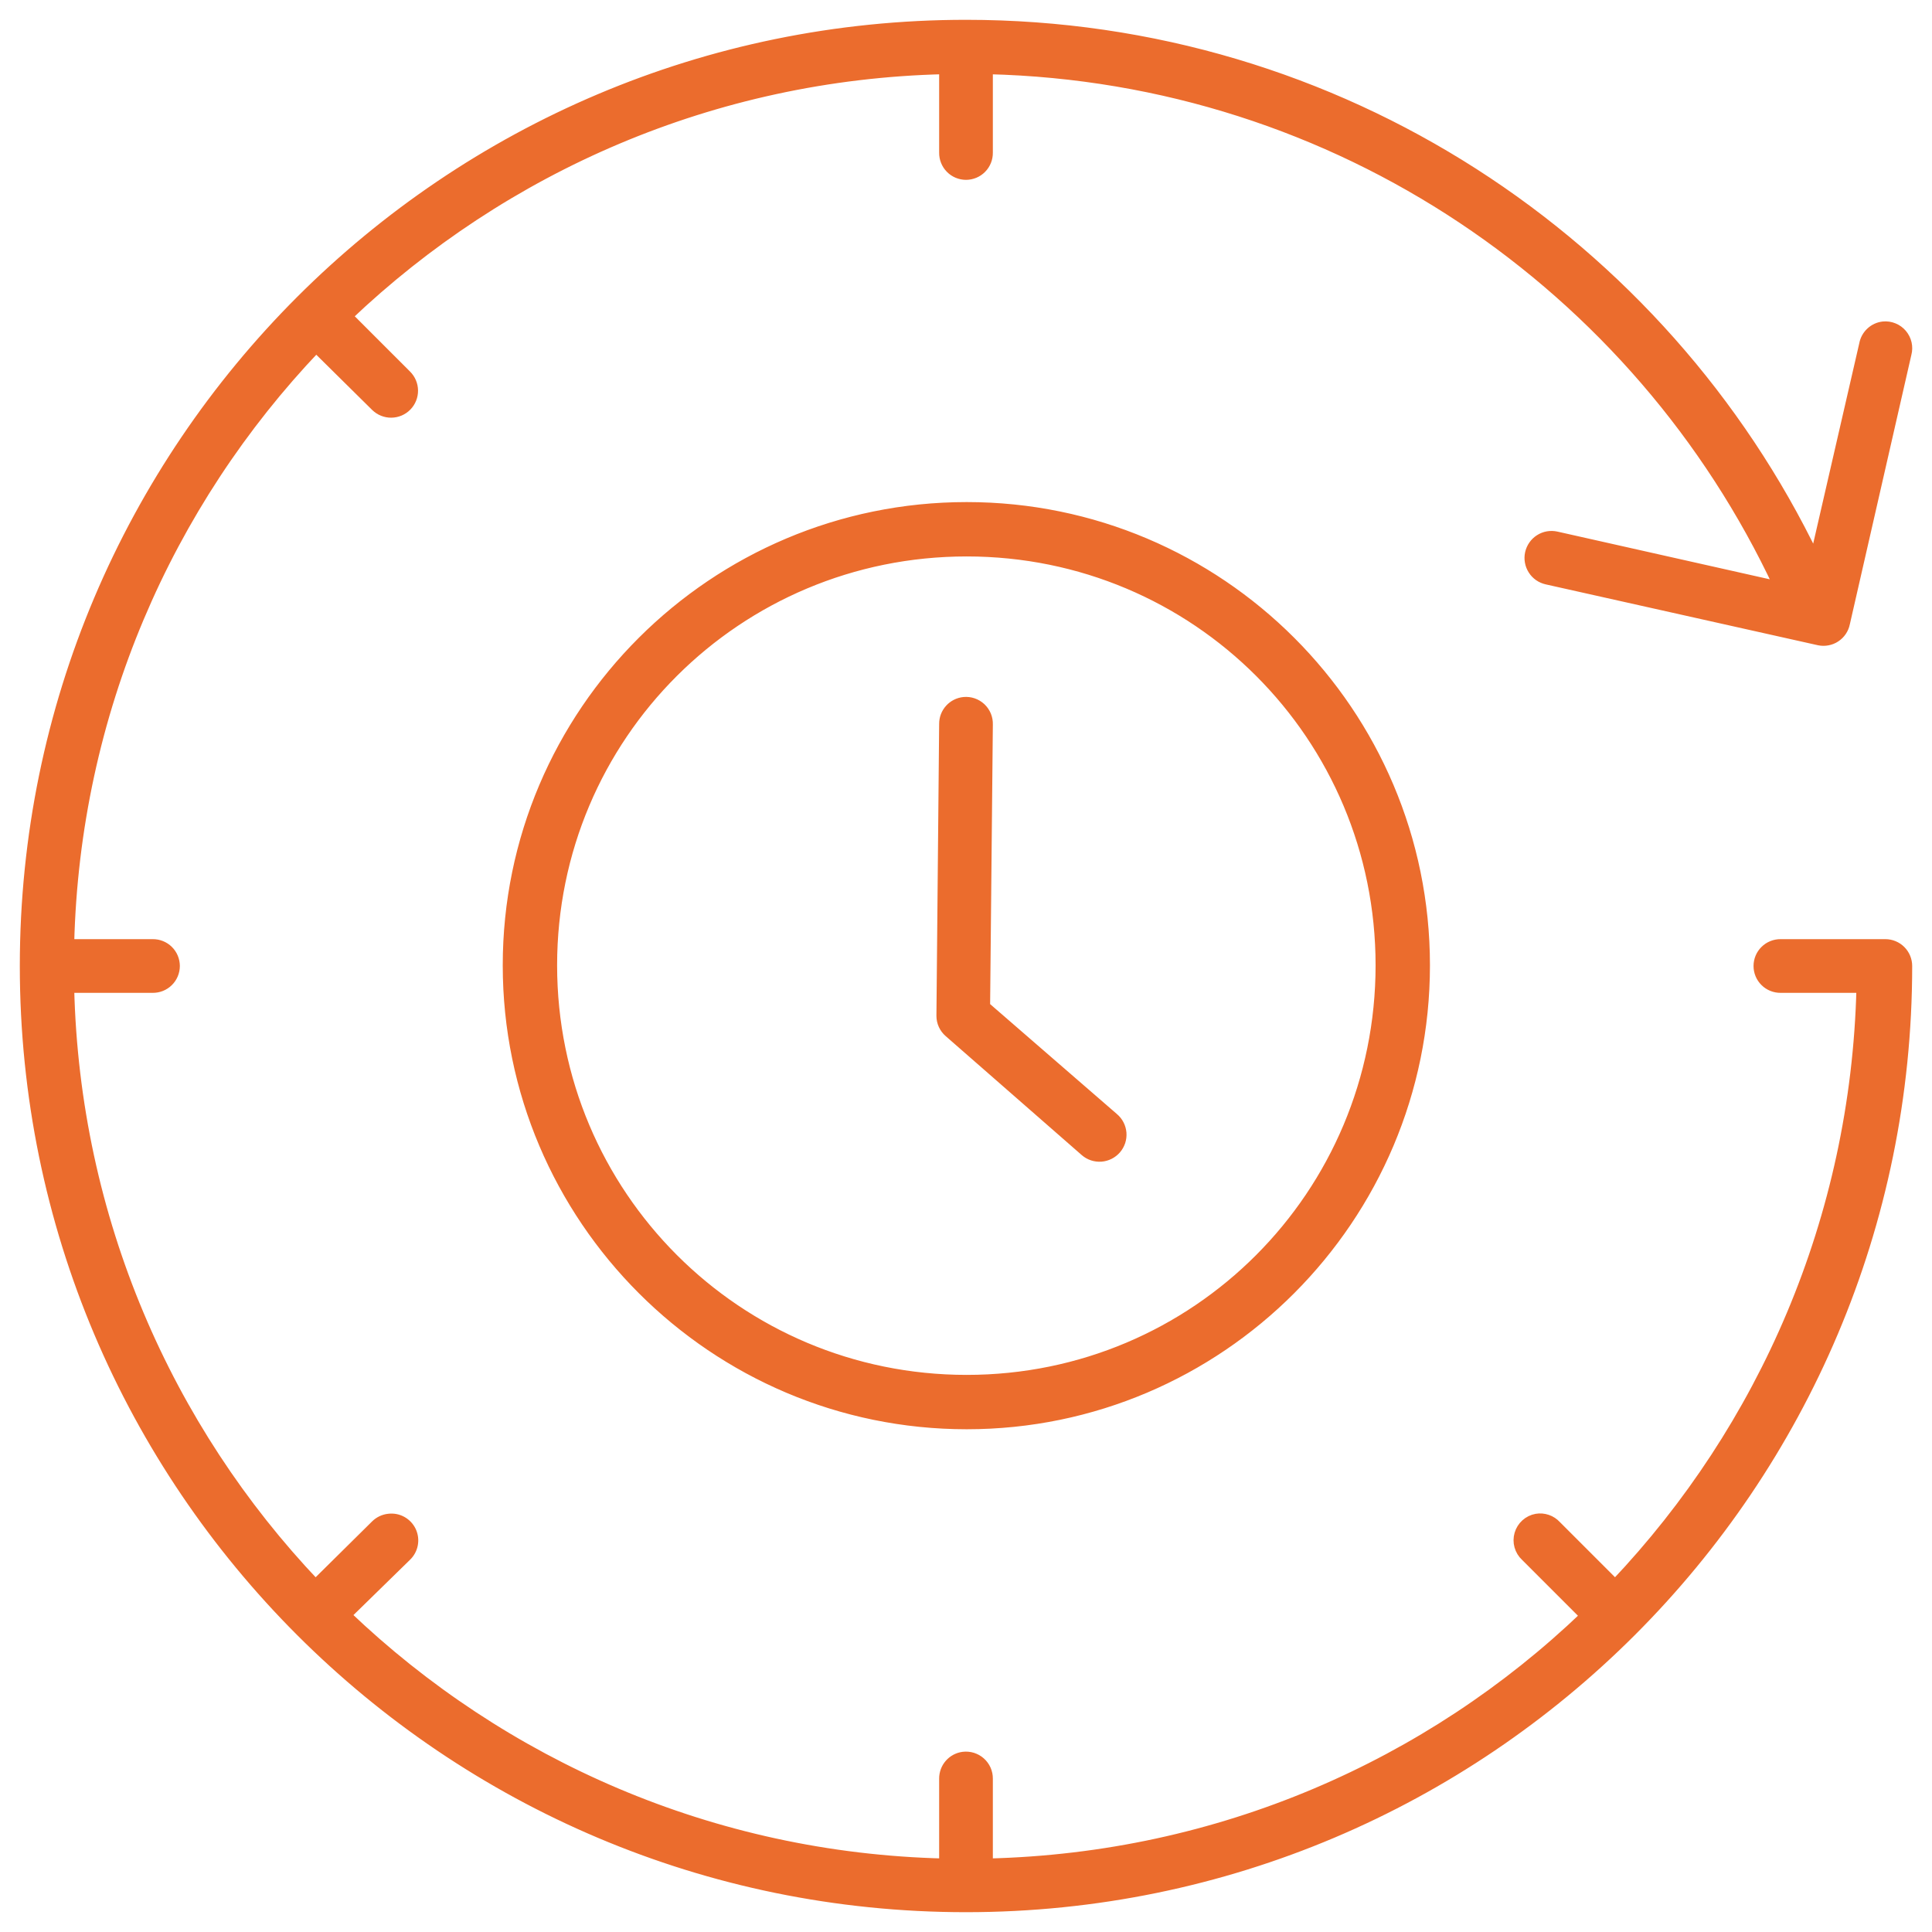
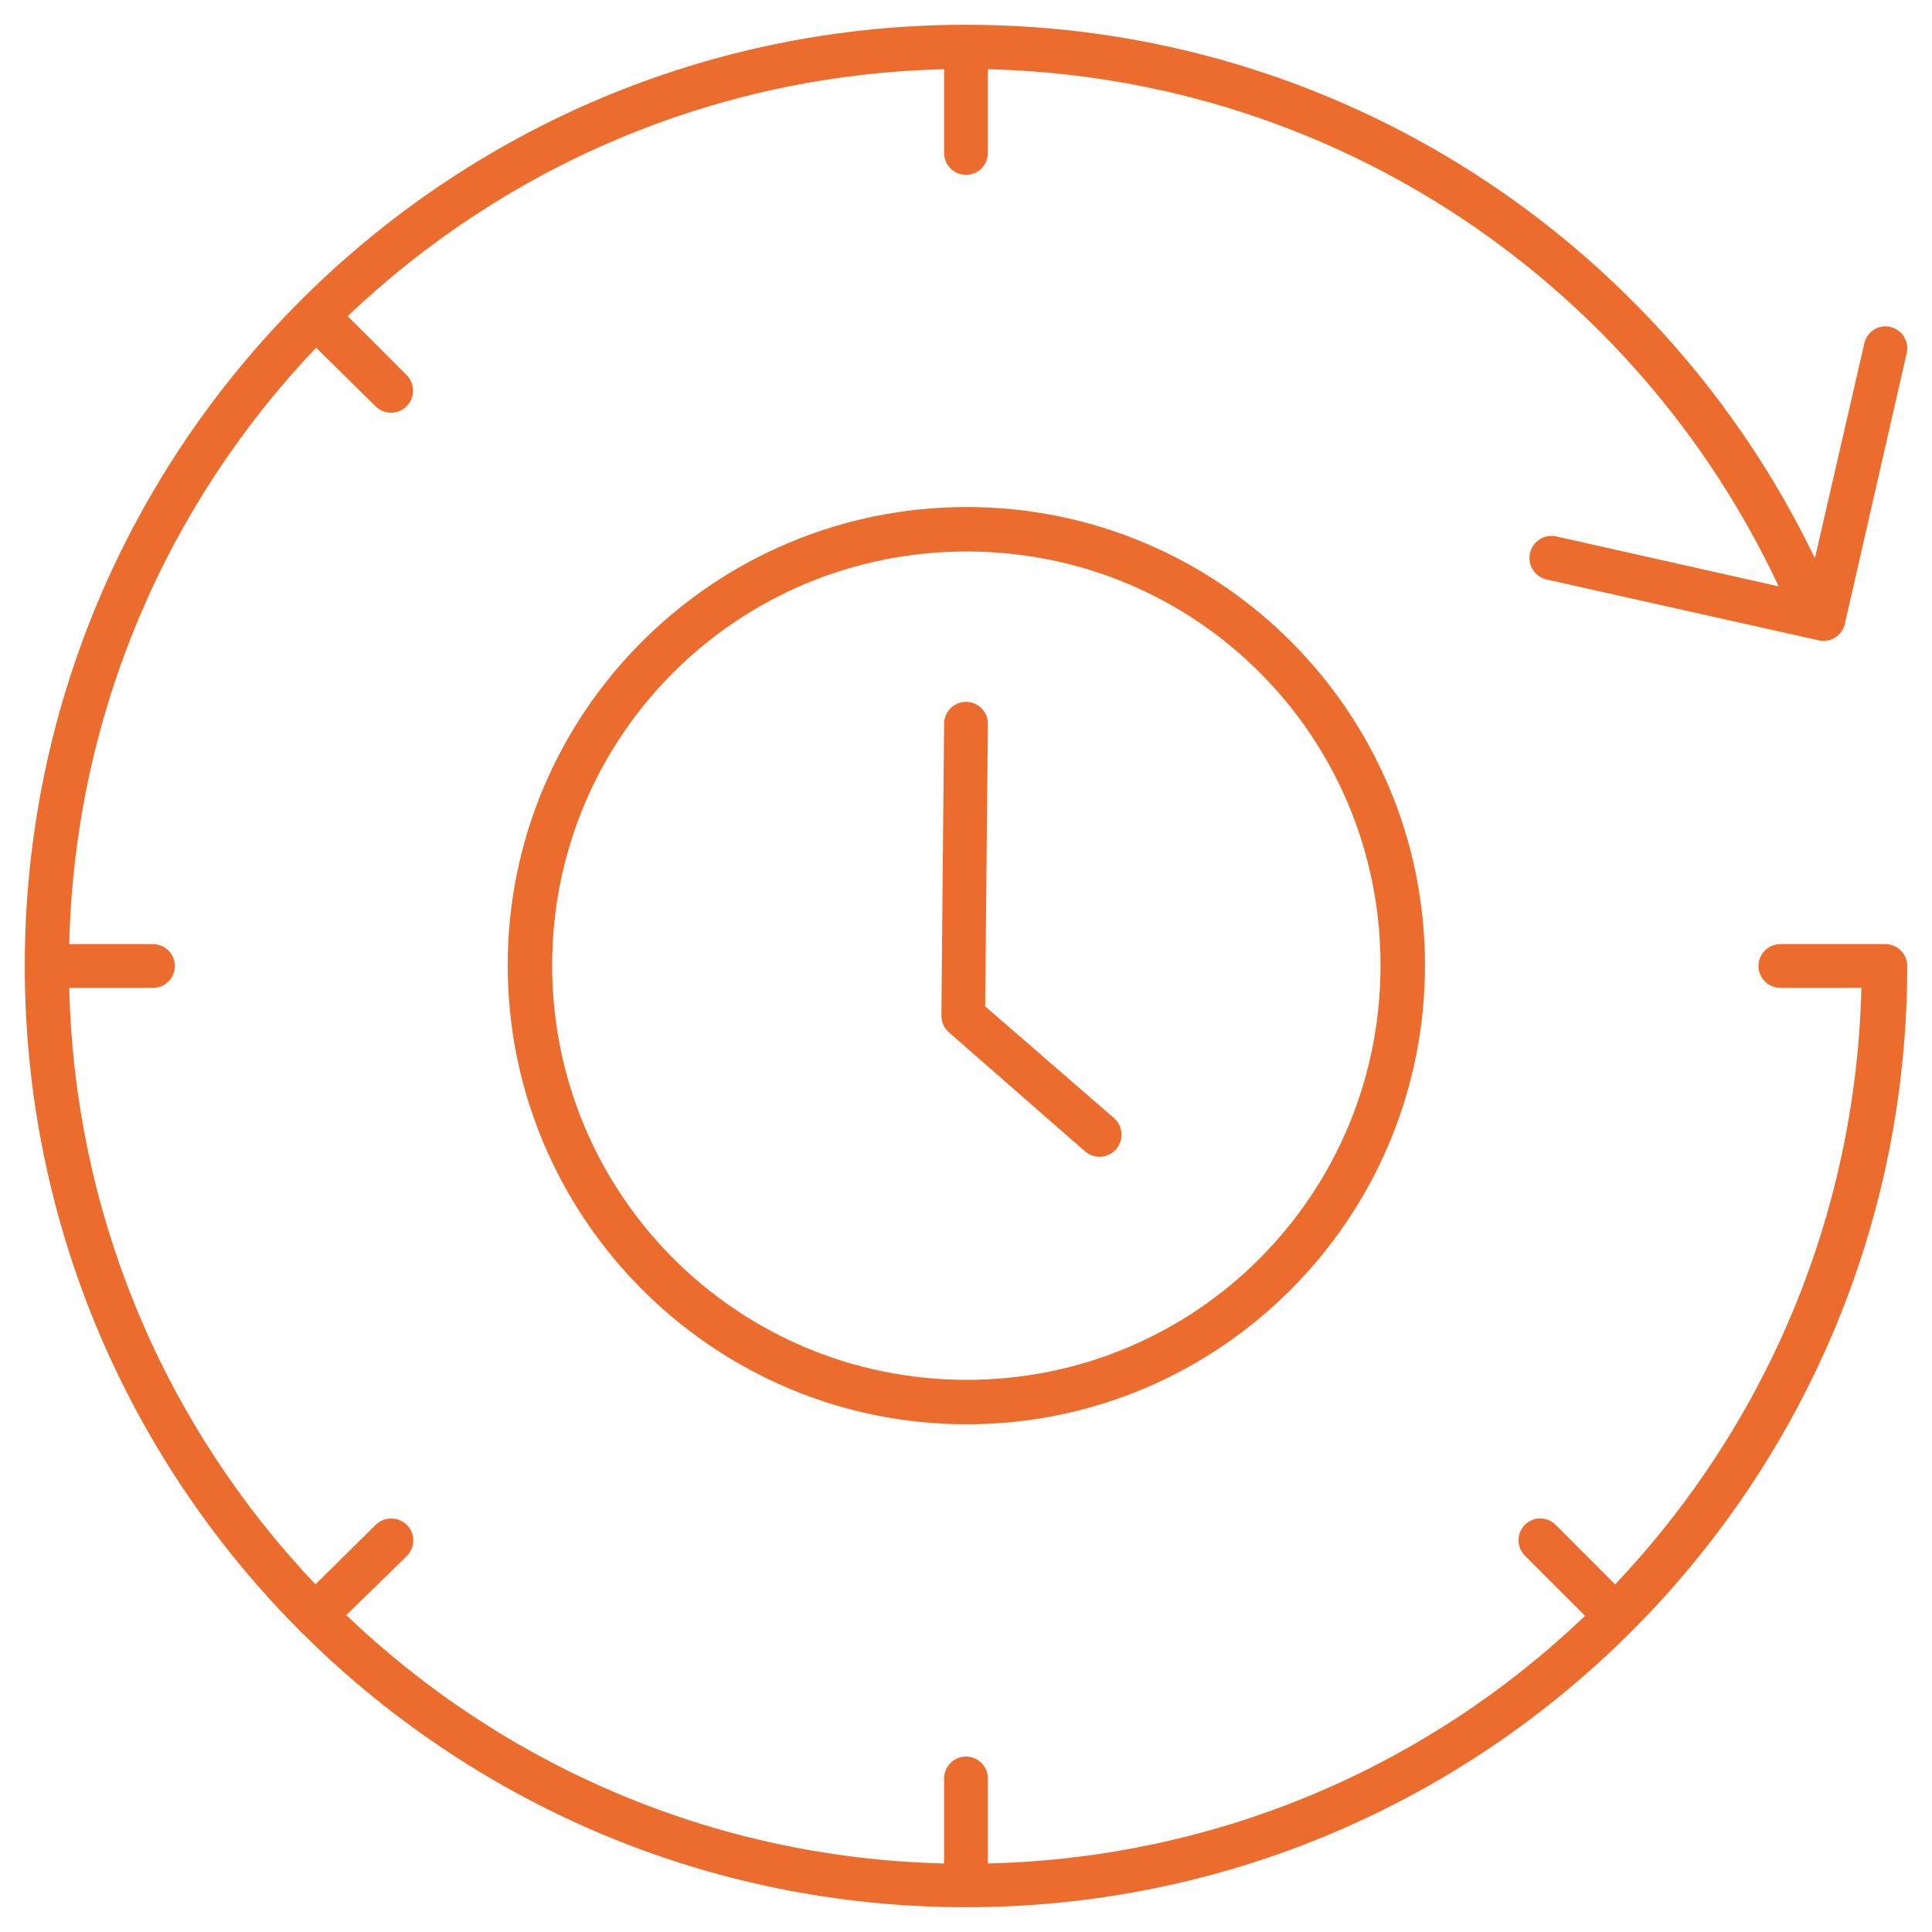
<svg xmlns="http://www.w3.org/2000/svg" width="78" height="78" viewBox="0 0 78 78" fill="none">
  <mask id="path-1-outside-1_209_131" maskUnits="userSpaceOnUse" x="0" y="0" width="78" height="78" fill="black">
    <rect fill="white" width="78" height="78" />
-     <path d="M39 1C18.024 1 1 18.024 1 39C1 59.976 18.024 77 39 77C59.976 77 77 59.976 77 39C77 38.766 76.907 38.541 76.741 38.375C76.575 38.209 76.351 38.116 76.116 38.116H71.891C71.774 38.115 71.658 38.136 71.549 38.18C71.44 38.224 71.341 38.288 71.258 38.371C71.175 38.453 71.108 38.551 71.063 38.659C71.018 38.767 70.995 38.883 70.995 39C70.995 39.117 71.018 39.233 71.063 39.341C71.108 39.449 71.175 39.547 71.258 39.629C71.341 39.712 71.44 39.776 71.549 39.82C71.658 39.864 71.774 39.885 71.891 39.884H75.15C74.921 49.211 71.181 57.665 65.208 63.965L62.833 61.59C62.733 61.481 62.608 61.398 62.468 61.35C62.328 61.302 62.178 61.289 62.032 61.314C61.87 61.343 61.72 61.417 61.598 61.527C61.476 61.637 61.387 61.779 61.341 61.937C61.295 62.094 61.294 62.262 61.338 62.42C61.382 62.578 61.469 62.721 61.59 62.833L63.993 65.236C57.705 71.257 49.238 75.01 39.884 75.233V71.808C39.885 71.682 39.859 71.558 39.808 71.442C39.756 71.327 39.681 71.224 39.587 71.141C39.493 71.057 39.382 70.995 39.262 70.957C39.141 70.92 39.014 70.909 38.889 70.924C38.675 70.951 38.477 71.056 38.335 71.219C38.192 71.382 38.115 71.592 38.116 71.808V75.233C28.753 75.01 20.286 71.233 13.98 65.208L16.41 62.833C16.545 62.705 16.637 62.537 16.671 62.354C16.706 62.171 16.681 61.982 16.602 61.813C16.522 61.645 16.391 61.506 16.228 61.416C16.064 61.326 15.877 61.291 15.692 61.314C15.494 61.335 15.309 61.423 15.167 61.562L12.737 63.965C6.751 57.666 3.017 49.212 2.795 39.884H6.164C6.281 39.885 6.398 39.864 6.506 39.82C6.615 39.776 6.714 39.712 6.797 39.629C6.881 39.547 6.947 39.449 6.992 39.341C7.037 39.233 7.061 39.117 7.061 39C7.061 38.883 7.037 38.767 6.992 38.659C6.947 38.551 6.881 38.453 6.797 38.371C6.714 38.288 6.615 38.224 6.506 38.18C6.398 38.136 6.281 38.115 6.164 38.116H2.795C3.021 28.779 6.766 20.334 12.764 14.035L15.167 16.41C15.251 16.491 15.349 16.556 15.457 16.599C15.566 16.643 15.682 16.665 15.798 16.663C15.915 16.662 16.03 16.638 16.138 16.592C16.245 16.546 16.342 16.48 16.424 16.396C16.506 16.313 16.57 16.214 16.613 16.106C16.657 15.998 16.678 15.882 16.677 15.765C16.676 15.648 16.652 15.533 16.606 15.426C16.56 15.318 16.493 15.221 16.41 15.139L14.035 12.764C20.335 6.771 28.781 3.017 38.116 2.795V6.164C38.115 6.281 38.136 6.398 38.18 6.506C38.224 6.615 38.288 6.714 38.371 6.797C38.453 6.881 38.551 6.947 38.659 6.992C38.767 7.037 38.883 7.061 39 7.061C39.117 7.061 39.233 7.037 39.341 6.992C39.449 6.947 39.547 6.881 39.629 6.797C39.712 6.714 39.776 6.615 39.82 6.506C39.864 6.398 39.885 6.281 39.884 6.164V2.795C54.042 3.136 66.153 11.581 71.808 23.673L62.833 21.657C62.719 21.632 62.6 21.629 62.485 21.649C62.37 21.669 62.26 21.712 62.161 21.775C62.062 21.838 61.977 21.919 61.91 22.015C61.843 22.111 61.795 22.219 61.769 22.334C61.744 22.448 61.741 22.566 61.762 22.681C61.782 22.797 61.825 22.907 61.888 23.005C61.95 23.104 62.032 23.189 62.128 23.257C62.224 23.324 62.332 23.371 62.446 23.397L73.438 25.855C73.552 25.879 73.67 25.88 73.784 25.858C73.899 25.837 74.009 25.793 74.106 25.728C74.204 25.664 74.288 25.581 74.353 25.484C74.418 25.388 74.464 25.279 74.487 25.164L76.972 14.283C77.009 14.146 77.011 14.001 76.98 13.863C76.948 13.724 76.883 13.595 76.791 13.486C76.699 13.378 76.582 13.293 76.45 13.24C76.318 13.186 76.175 13.165 76.033 13.179C75.844 13.199 75.667 13.28 75.528 13.41C75.389 13.539 75.295 13.71 75.26 13.897L73.272 22.541C67.14 9.786 54.09 1 39 1ZM39.028 20.47C28.814 20.47 20.497 28.758 20.497 38.972C20.497 49.187 28.814 57.503 39.028 57.503C49.242 57.503 57.531 49.187 57.531 38.972C57.531 28.758 49.242 20.47 39.028 20.47ZM39.028 22.265C48.287 22.265 55.736 29.713 55.736 38.972C55.736 48.231 48.287 55.708 39.028 55.708C29.769 55.708 22.292 48.231 22.292 38.972C22.292 29.713 29.769 22.265 39.028 22.265ZM38.917 28.34C38.697 28.361 38.493 28.463 38.345 28.627C38.197 28.79 38.115 29.003 38.116 29.224L38.006 41.016C38.006 41.142 38.034 41.266 38.086 41.38C38.139 41.495 38.215 41.596 38.31 41.679L43.805 46.484C43.894 46.561 43.997 46.62 44.109 46.657C44.22 46.694 44.338 46.708 44.455 46.7C44.572 46.691 44.686 46.659 44.791 46.606C44.896 46.553 44.989 46.48 45.066 46.391C45.142 46.302 45.2 46.198 45.237 46.087C45.273 45.975 45.287 45.857 45.278 45.74C45.268 45.623 45.236 45.509 45.182 45.404C45.129 45.3 45.055 45.207 44.965 45.131L39.773 40.629L39.884 29.252C39.888 29.126 39.866 29.001 39.818 28.884C39.77 28.768 39.698 28.663 39.607 28.577C39.515 28.491 39.406 28.425 39.288 28.384C39.169 28.343 39.042 28.328 38.917 28.34Z" />
  </mask>
  <path d="M39 1C18.024 1 1 18.024 1 39C1 59.976 18.024 77 39 77C59.976 77 77 59.976 77 39C77 38.766 76.907 38.541 76.741 38.375C76.575 38.209 76.351 38.116 76.116 38.116H71.891C71.774 38.115 71.658 38.136 71.549 38.18C71.44 38.224 71.341 38.288 71.258 38.371C71.175 38.453 71.108 38.551 71.063 38.659C71.018 38.767 70.995 38.883 70.995 39C70.995 39.117 71.018 39.233 71.063 39.341C71.108 39.449 71.175 39.547 71.258 39.629C71.341 39.712 71.44 39.776 71.549 39.82C71.658 39.864 71.774 39.885 71.891 39.884H75.15C74.921 49.211 71.181 57.665 65.208 63.965L62.833 61.59C62.733 61.481 62.608 61.398 62.468 61.35C62.328 61.302 62.178 61.289 62.032 61.314C61.87 61.343 61.72 61.417 61.598 61.527C61.476 61.637 61.387 61.779 61.341 61.937C61.295 62.094 61.294 62.262 61.338 62.42C61.382 62.578 61.469 62.721 61.59 62.833L63.993 65.236C57.705 71.257 49.238 75.01 39.884 75.233V71.808C39.885 71.682 39.859 71.558 39.808 71.442C39.756 71.327 39.681 71.224 39.587 71.141C39.493 71.057 39.382 70.995 39.262 70.957C39.141 70.92 39.014 70.909 38.889 70.924C38.675 70.951 38.477 71.056 38.335 71.219C38.192 71.382 38.115 71.592 38.116 71.808V75.233C28.753 75.01 20.286 71.233 13.98 65.208L16.41 62.833C16.545 62.705 16.637 62.537 16.671 62.354C16.706 62.171 16.681 61.982 16.602 61.813C16.522 61.645 16.391 61.506 16.228 61.416C16.064 61.326 15.877 61.291 15.692 61.314C15.494 61.335 15.309 61.423 15.167 61.562L12.737 63.965C6.751 57.666 3.017 49.212 2.795 39.884H6.164C6.281 39.885 6.398 39.864 6.506 39.82C6.615 39.776 6.714 39.712 6.797 39.629C6.881 39.547 6.947 39.449 6.992 39.341C7.037 39.233 7.061 39.117 7.061 39C7.061 38.883 7.037 38.767 6.992 38.659C6.947 38.551 6.881 38.453 6.797 38.371C6.714 38.288 6.615 38.224 6.506 38.18C6.398 38.136 6.281 38.115 6.164 38.116H2.795C3.021 28.779 6.766 20.334 12.764 14.035L15.167 16.41C15.251 16.491 15.349 16.556 15.457 16.599C15.566 16.643 15.682 16.665 15.798 16.663C15.915 16.662 16.03 16.638 16.138 16.592C16.245 16.546 16.342 16.48 16.424 16.396C16.506 16.313 16.57 16.214 16.613 16.106C16.657 15.998 16.678 15.882 16.677 15.765C16.676 15.648 16.652 15.533 16.606 15.426C16.56 15.318 16.493 15.221 16.41 15.139L14.035 12.764C20.335 6.771 28.781 3.017 38.116 2.795V6.164C38.115 6.281 38.136 6.398 38.18 6.506C38.224 6.615 38.288 6.714 38.371 6.797C38.453 6.881 38.551 6.947 38.659 6.992C38.767 7.037 38.883 7.061 39 7.061C39.117 7.061 39.233 7.037 39.341 6.992C39.449 6.947 39.547 6.881 39.629 6.797C39.712 6.714 39.776 6.615 39.82 6.506C39.864 6.398 39.885 6.281 39.884 6.164V2.795C54.042 3.136 66.153 11.581 71.808 23.673L62.833 21.657C62.719 21.632 62.6 21.629 62.485 21.649C62.37 21.669 62.26 21.712 62.161 21.775C62.062 21.838 61.977 21.919 61.91 22.015C61.843 22.111 61.795 22.219 61.769 22.334C61.744 22.448 61.741 22.566 61.762 22.681C61.782 22.797 61.825 22.907 61.888 23.005C61.95 23.104 62.032 23.189 62.128 23.257C62.224 23.324 62.332 23.371 62.446 23.397L73.438 25.855C73.552 25.879 73.67 25.88 73.784 25.858C73.899 25.837 74.009 25.793 74.106 25.728C74.204 25.664 74.288 25.581 74.353 25.484C74.418 25.388 74.464 25.279 74.487 25.164L76.972 14.283C77.009 14.146 77.011 14.001 76.98 13.863C76.948 13.724 76.883 13.595 76.791 13.486C76.699 13.378 76.582 13.293 76.45 13.24C76.318 13.186 76.175 13.165 76.033 13.179C75.844 13.199 75.667 13.28 75.528 13.41C75.389 13.539 75.295 13.71 75.26 13.897L73.272 22.541C67.14 9.786 54.09 1 39 1ZM39.028 20.47C28.814 20.47 20.497 28.758 20.497 38.972C20.497 49.187 28.814 57.503 39.028 57.503C49.242 57.503 57.531 49.187 57.531 38.972C57.531 28.758 49.242 20.47 39.028 20.47ZM39.028 22.265C48.287 22.265 55.736 29.713 55.736 38.972C55.736 48.231 48.287 55.708 39.028 55.708C29.769 55.708 22.292 48.231 22.292 38.972C22.292 29.713 29.769 22.265 39.028 22.265ZM38.917 28.34C38.697 28.361 38.493 28.463 38.345 28.627C38.197 28.79 38.115 29.003 38.116 29.224L38.006 41.016C38.006 41.142 38.034 41.266 38.086 41.38C38.139 41.495 38.215 41.596 38.31 41.679L43.805 46.484C43.894 46.561 43.997 46.62 44.109 46.657C44.22 46.694 44.338 46.708 44.455 46.7C44.572 46.691 44.686 46.659 44.791 46.606C44.896 46.553 44.989 46.48 45.066 46.391C45.142 46.302 45.2 46.198 45.237 46.087C45.273 45.975 45.287 45.857 45.278 45.74C45.268 45.623 45.236 45.509 45.182 45.404C45.129 45.3 45.055 45.207 44.965 45.131L39.773 40.629L39.884 29.252C39.888 29.126 39.866 29.001 39.818 28.884C39.77 28.768 39.698 28.663 39.607 28.577C39.515 28.491 39.406 28.425 39.288 28.384C39.169 28.343 39.042 28.328 38.917 28.34Z" fill="#EB6C2D" />
-   <path d="M39 1C18.024 1 1 18.024 1 39C1 59.976 18.024 77 39 77C59.976 77 77 59.976 77 39C77 38.766 76.907 38.541 76.741 38.375C76.575 38.209 76.351 38.116 76.116 38.116H71.891C71.774 38.115 71.658 38.136 71.549 38.18C71.44 38.224 71.341 38.288 71.258 38.371C71.175 38.453 71.108 38.551 71.063 38.659C71.018 38.767 70.995 38.883 70.995 39C70.995 39.117 71.018 39.233 71.063 39.341C71.108 39.449 71.175 39.547 71.258 39.629C71.341 39.712 71.44 39.776 71.549 39.82C71.658 39.864 71.774 39.885 71.891 39.884H75.15C74.921 49.211 71.181 57.665 65.208 63.965L62.833 61.59C62.733 61.481 62.608 61.398 62.468 61.35C62.328 61.302 62.178 61.289 62.032 61.314C61.87 61.343 61.72 61.417 61.598 61.527C61.476 61.637 61.387 61.779 61.341 61.937C61.295 62.094 61.294 62.262 61.338 62.42C61.382 62.578 61.469 62.721 61.59 62.833L63.993 65.236C57.705 71.257 49.238 75.01 39.884 75.233V71.808C39.885 71.682 39.859 71.558 39.808 71.442C39.756 71.327 39.681 71.224 39.587 71.141C39.493 71.057 39.382 70.995 39.262 70.957C39.141 70.92 39.014 70.909 38.889 70.924C38.675 70.951 38.477 71.056 38.335 71.219C38.192 71.382 38.115 71.592 38.116 71.808V75.233C28.753 75.01 20.286 71.233 13.98 65.208L16.41 62.833C16.545 62.705 16.637 62.537 16.671 62.354C16.706 62.171 16.681 61.982 16.602 61.813C16.522 61.645 16.391 61.506 16.228 61.416C16.064 61.326 15.877 61.291 15.692 61.314C15.494 61.335 15.309 61.423 15.167 61.562L12.737 63.965C6.751 57.666 3.017 49.212 2.795 39.884H6.164C6.281 39.885 6.398 39.864 6.506 39.82C6.615 39.776 6.714 39.712 6.797 39.629C6.881 39.547 6.947 39.449 6.992 39.341C7.037 39.233 7.061 39.117 7.061 39C7.061 38.883 7.037 38.767 6.992 38.659C6.947 38.551 6.881 38.453 6.797 38.371C6.714 38.288 6.615 38.224 6.506 38.18C6.398 38.136 6.281 38.115 6.164 38.116H2.795C3.021 28.779 6.766 20.334 12.764 14.035L15.167 16.41C15.251 16.491 15.349 16.556 15.457 16.599C15.566 16.643 15.682 16.665 15.798 16.663C15.915 16.662 16.03 16.638 16.138 16.592C16.245 16.546 16.342 16.48 16.424 16.396C16.506 16.313 16.57 16.214 16.613 16.106C16.657 15.998 16.678 15.882 16.677 15.765C16.676 15.648 16.652 15.533 16.606 15.426C16.56 15.318 16.493 15.221 16.41 15.139L14.035 12.764C20.335 6.771 28.781 3.017 38.116 2.795V6.164C38.115 6.281 38.136 6.398 38.18 6.506C38.224 6.615 38.288 6.714 38.371 6.797C38.453 6.881 38.551 6.947 38.659 6.992C38.767 7.037 38.883 7.061 39 7.061C39.117 7.061 39.233 7.037 39.341 6.992C39.449 6.947 39.547 6.881 39.629 6.797C39.712 6.714 39.776 6.615 39.82 6.506C39.864 6.398 39.885 6.281 39.884 6.164V2.795C54.042 3.136 66.153 11.581 71.808 23.673L62.833 21.657C62.719 21.632 62.6 21.629 62.485 21.649C62.37 21.669 62.26 21.712 62.161 21.775C62.062 21.838 61.977 21.919 61.91 22.015C61.843 22.111 61.795 22.219 61.769 22.334C61.744 22.448 61.741 22.566 61.762 22.681C61.782 22.797 61.825 22.907 61.888 23.005C61.95 23.104 62.032 23.189 62.128 23.257C62.224 23.324 62.332 23.371 62.446 23.397L73.438 25.855C73.552 25.879 73.67 25.88 73.784 25.858C73.899 25.837 74.009 25.793 74.106 25.728C74.204 25.664 74.288 25.581 74.353 25.484C74.418 25.388 74.464 25.279 74.487 25.164L76.972 14.283C77.009 14.146 77.011 14.001 76.98 13.863C76.948 13.724 76.883 13.595 76.791 13.486C76.699 13.378 76.582 13.293 76.45 13.24C76.318 13.186 76.175 13.165 76.033 13.179C75.844 13.199 75.667 13.28 75.528 13.41C75.389 13.539 75.295 13.71 75.26 13.897L73.272 22.541C67.14 9.786 54.09 1 39 1ZM39.028 20.47C28.814 20.47 20.497 28.758 20.497 38.972C20.497 49.187 28.814 57.503 39.028 57.503C49.242 57.503 57.531 49.187 57.531 38.972C57.531 28.758 49.242 20.47 39.028 20.47ZM39.028 22.265C48.287 22.265 55.736 29.713 55.736 38.972C55.736 48.231 48.287 55.708 39.028 55.708C29.769 55.708 22.292 48.231 22.292 38.972C22.292 29.713 29.769 22.265 39.028 22.265ZM38.917 28.34C38.697 28.361 38.493 28.463 38.345 28.627C38.197 28.79 38.115 29.003 38.116 29.224L38.006 41.016C38.006 41.142 38.034 41.266 38.086 41.38C38.139 41.495 38.215 41.596 38.31 41.679L43.805 46.484C43.894 46.561 43.997 46.62 44.109 46.657C44.22 46.694 44.338 46.708 44.455 46.7C44.572 46.691 44.686 46.659 44.791 46.606C44.896 46.553 44.989 46.48 45.066 46.391C45.142 46.302 45.2 46.198 45.237 46.087C45.273 45.975 45.287 45.857 45.278 45.74C45.268 45.623 45.236 45.509 45.182 45.404C45.129 45.3 45.055 45.207 44.965 45.131L39.773 40.629L39.884 29.252C39.888 29.126 39.866 29.001 39.818 28.884C39.77 28.768 39.698 28.663 39.607 28.577C39.515 28.491 39.406 28.425 39.288 28.384C39.169 28.343 39.042 28.328 38.917 28.34Z" stroke="#EB6C2D" stroke-width="0.4" mask="url(#path-1-outside-1_209_131)" />
</svg>